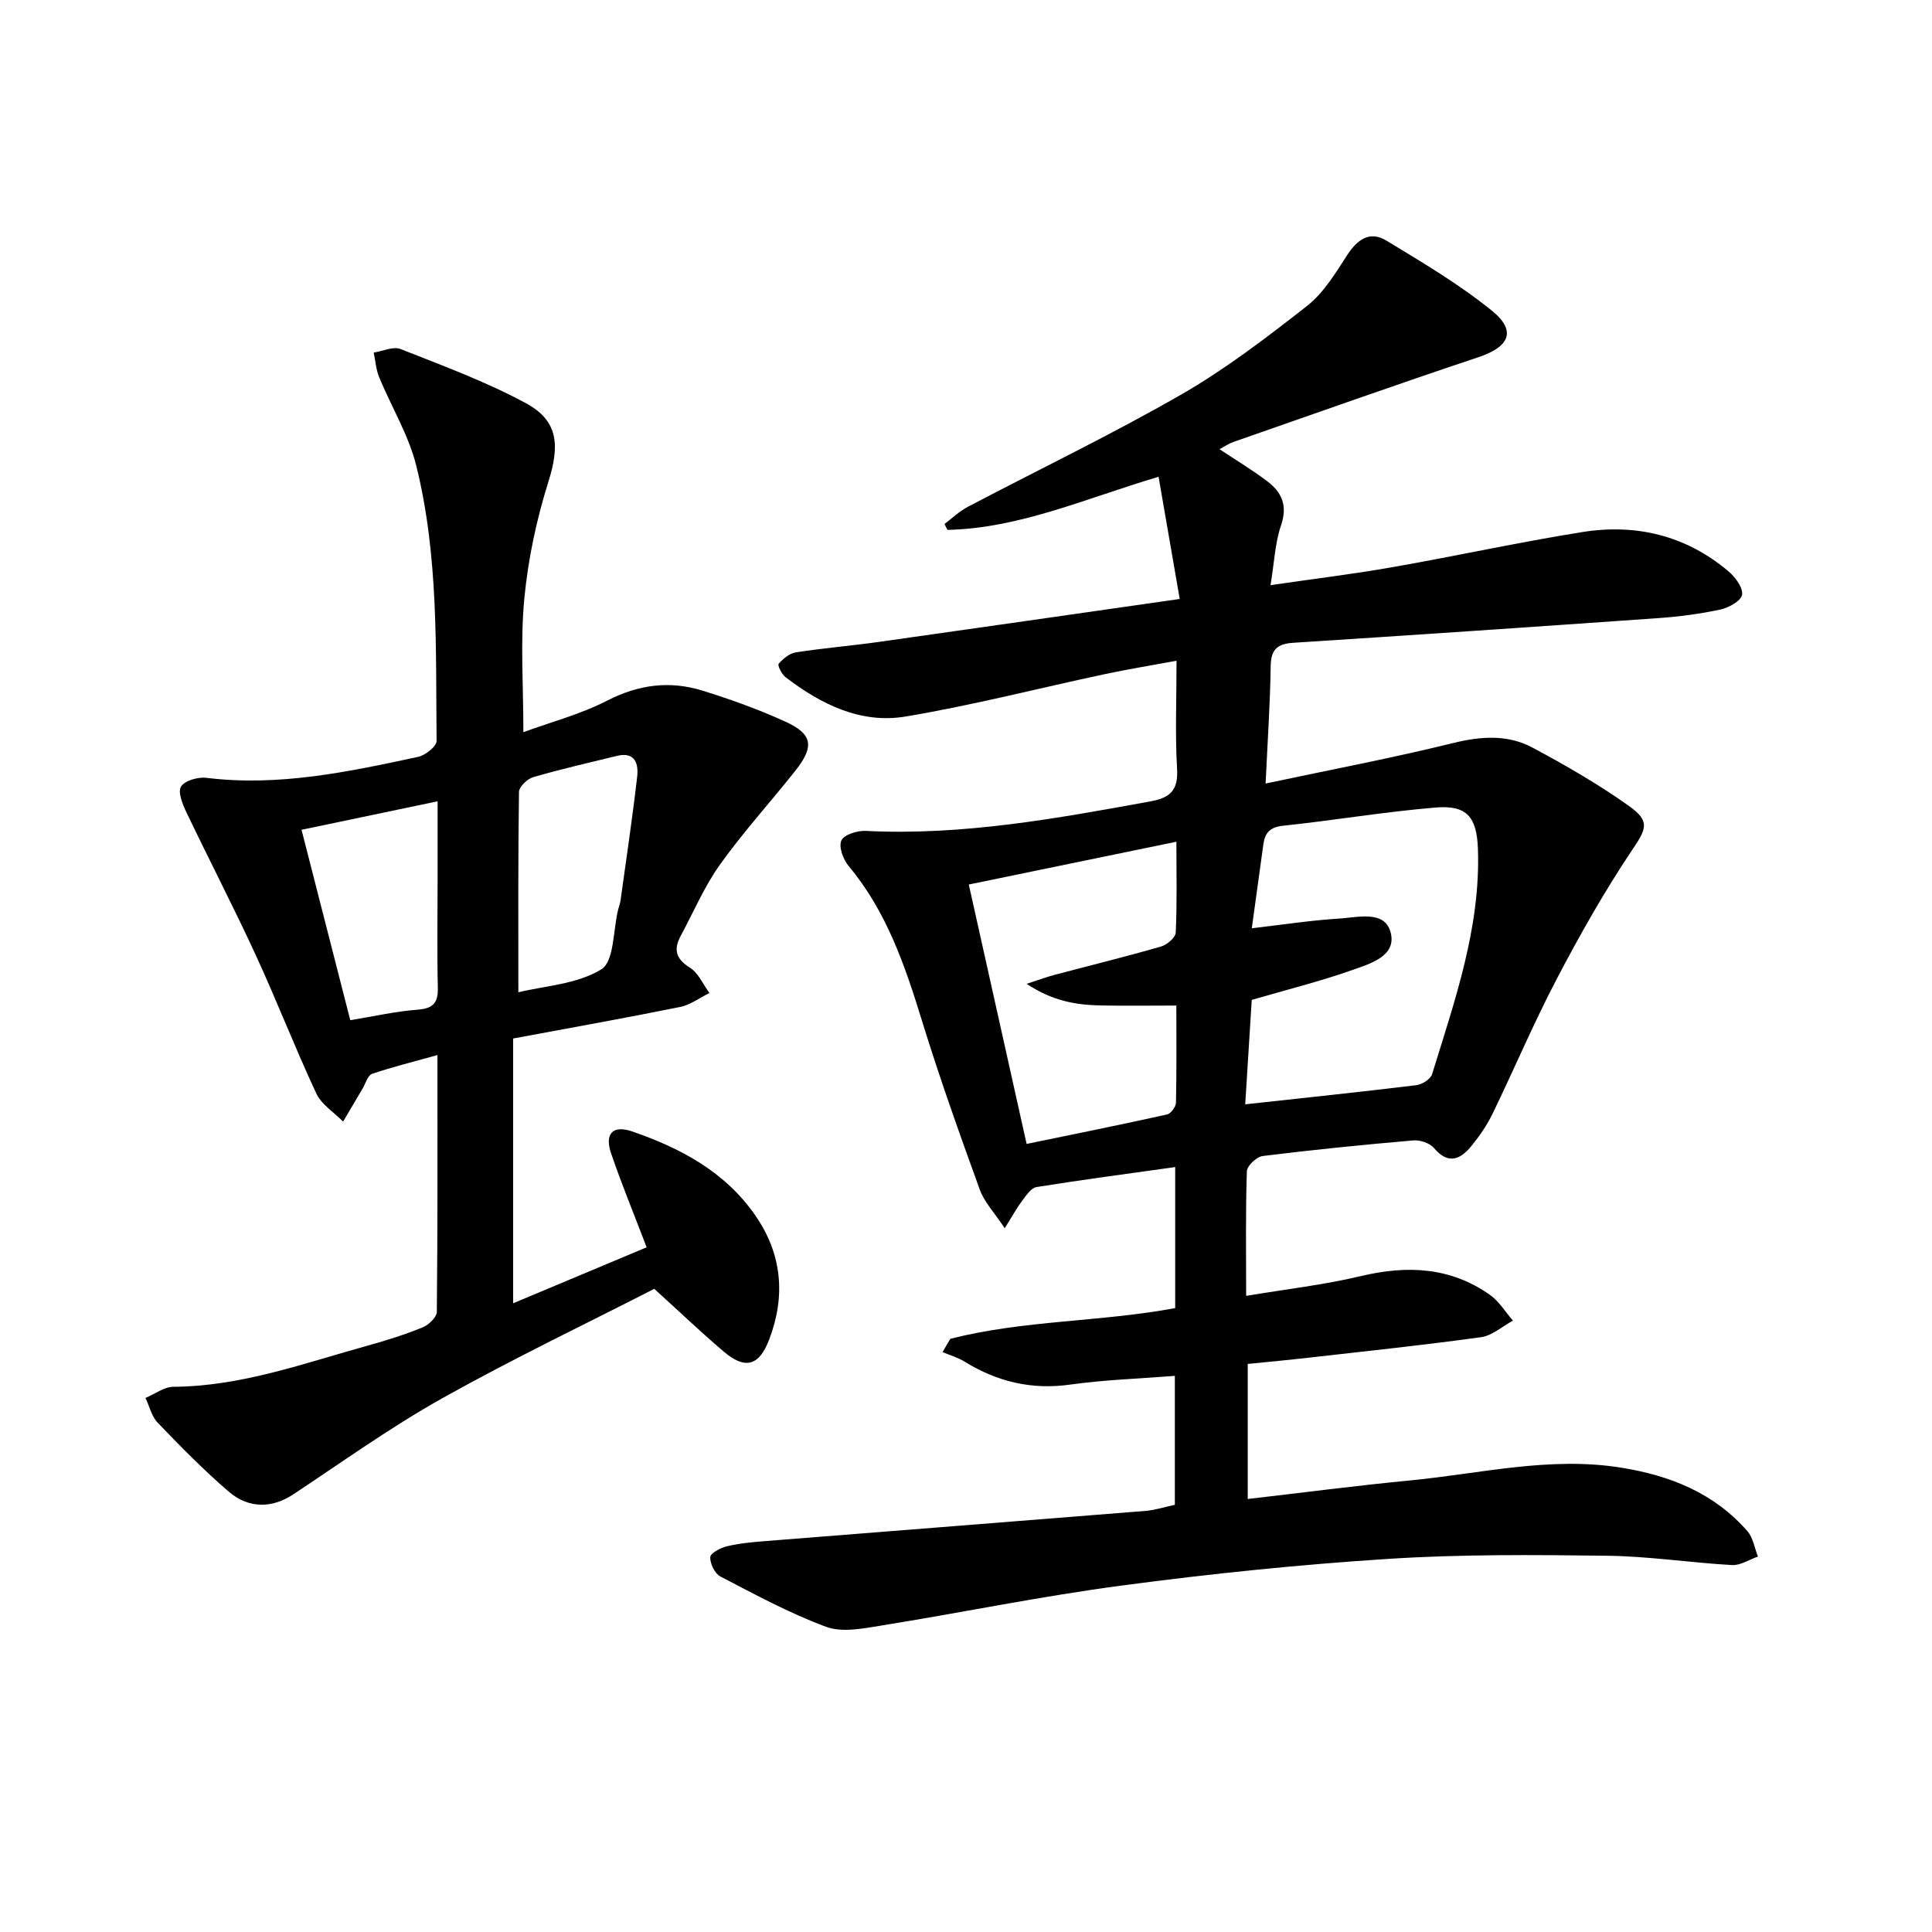
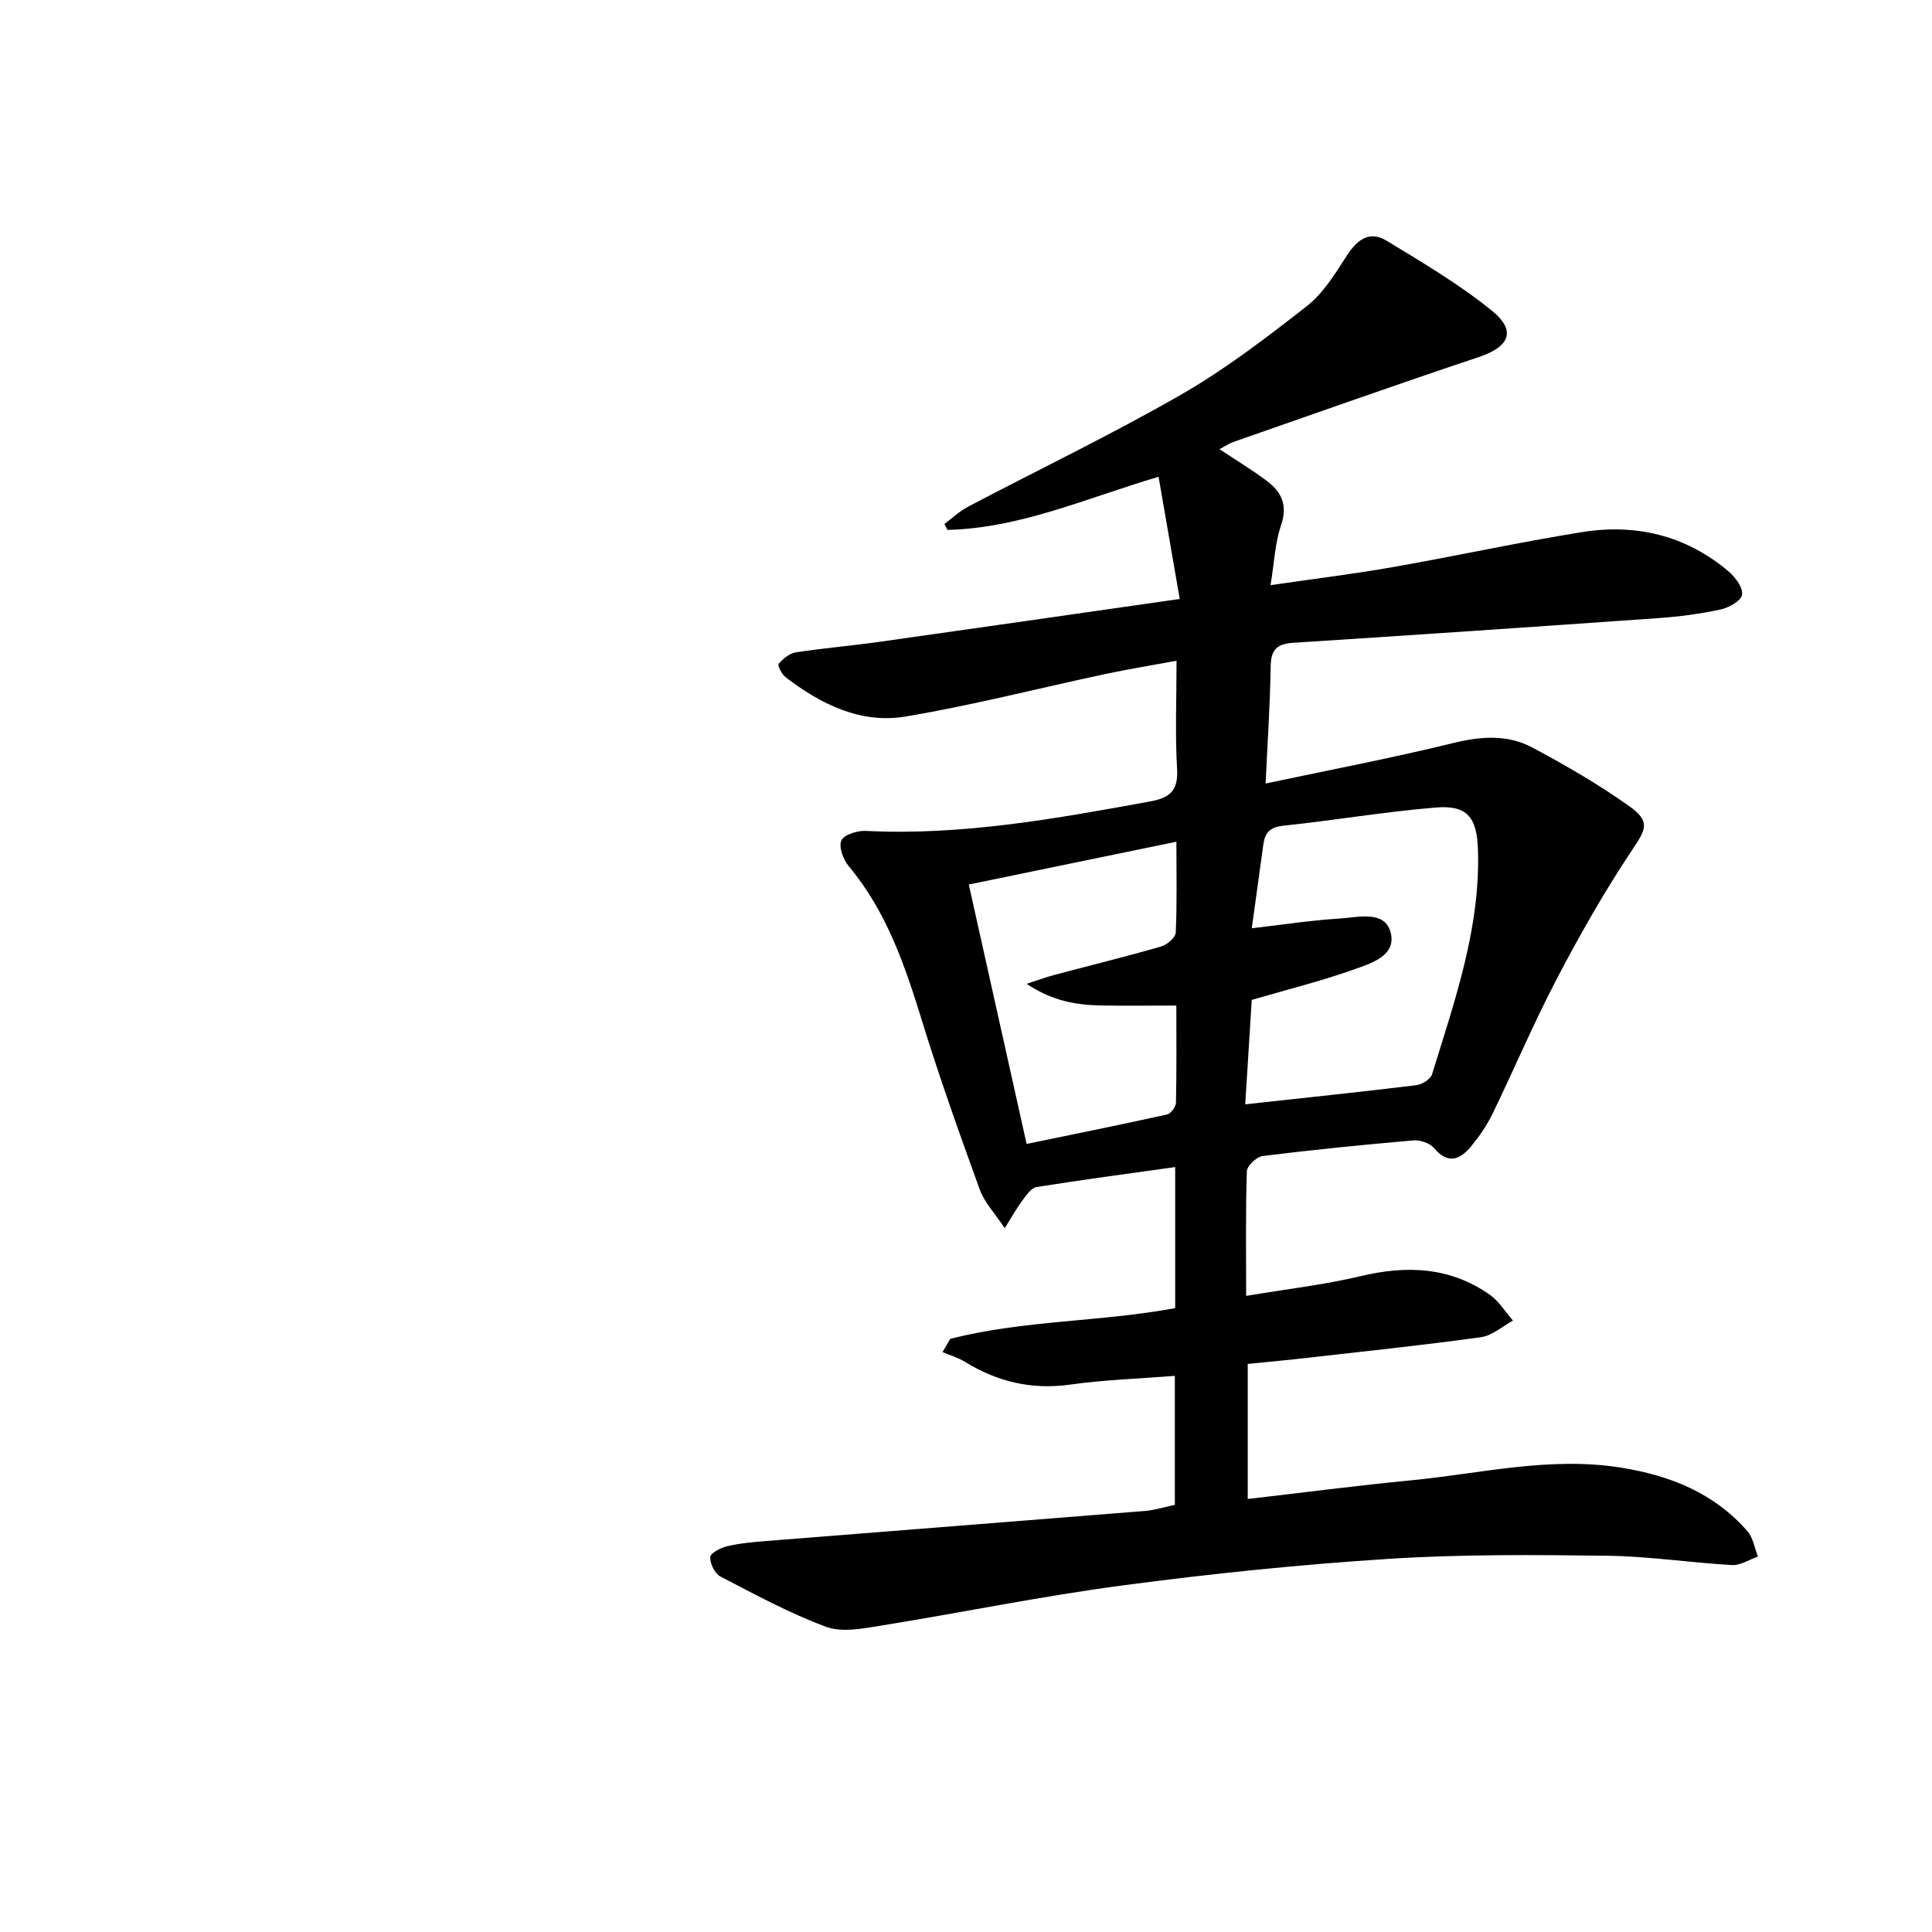
<svg xmlns="http://www.w3.org/2000/svg" enable-background="new 0 0 400 400" viewBox="0 0 400 400">
  <path d="m243.24 311.56c0-8.77 0-17.36 0-26.7-7.48.59-14.6.81-21.62 1.8-8 1.13-15.13-.57-21.88-4.73-1.41-.87-3.06-1.34-4.6-1.99.54-.92 1.07-1.83 1.61-2.75 15.15-3.88 31-3.47 46.56-6.36 0-9.62 0-19.04 0-29.2-9.77 1.37-19.27 2.62-28.72 4.14-1.12.18-2.12 1.74-2.96 2.83-1.07 1.41-1.92 2.99-3.61 5.69-2.11-3.19-4.21-5.37-5.16-7.97-4.18-11.54-8.32-23.11-11.93-34.84-3.54-11.5-7.34-22.75-15.23-32.18-1.13-1.35-2.1-3.99-1.5-5.29.55-1.21 3.31-2.07 5.05-1.98 19.95 1 39.4-2.55 58.87-6.1 4.15-.76 5.84-2.27 5.58-6.74-.42-7.13-.11-14.3-.11-22.39-5.22.97-10.01 1.74-14.75 2.75-13.78 2.94-27.46 6.47-41.35 8.8-9.28 1.55-17.53-2.53-24.85-8.15-.79-.6-1.7-2.45-1.43-2.76.9-1.05 2.23-2.16 3.53-2.37 5.74-.89 11.55-1.37 17.3-2.18 20.36-2.87 40.71-5.81 62.21-8.88-1.5-8.69-2.89-16.72-4.38-25.3-15.09 4.48-28.75 10.66-43.71 11-.21-.41-.42-.81-.62-1.22 1.61-1.2 3.1-2.65 4.86-3.57 14.7-7.73 29.7-14.93 44.1-23.2 9.18-5.27 17.7-11.8 26.06-18.34 3.41-2.67 5.88-6.72 8.29-10.46 2.12-3.29 4.69-5.22 8.18-3.11 7.47 4.53 15.06 9.02 21.82 14.49 5.21 4.21 3.67 7.51-2.75 9.65-16.99 5.67-33.87 11.67-50.79 17.57-.9.31-1.71.89-2.82 1.48 3.46 2.3 6.79 4.3 9.87 6.63 3.01 2.27 4.27 5.03 2.87 9.12-1.25 3.65-1.4 7.68-2.18 12.4 9.11-1.33 17.29-2.32 25.39-3.75 13.07-2.29 26.05-5.15 39.15-7.24 11.18-1.79 21.55.72 30.33 8.18 1.39 1.18 3.01 3.4 2.75 4.82-.23 1.28-2.77 2.67-4.5 3.04-4.2.9-8.5 1.47-12.79 1.77-25.19 1.78-50.39 3.49-75.59 5.11-3.3.21-4.65 1.33-4.71 4.81-.11 7.78-.64 15.55-1.05 24.33 13.37-2.84 26.18-5.27 38.82-8.38 5.79-1.42 11.3-1.81 16.47.96 6.85 3.67 13.64 7.58 19.96 12.08 4.54 3.23 3.5 4.83.55 9.23-5.69 8.52-10.77 17.49-15.52 26.57-4.78 9.12-8.79 18.63-13.29 27.9-1.15 2.37-2.68 4.6-4.35 6.65-2.3 2.83-4.81 3.98-7.79.45-.87-1.03-2.87-1.69-4.27-1.57-10.41.9-20.81 1.94-31.18 3.23-1.26.16-3.25 2.03-3.28 3.16-.28 8.3-.15 16.61-.15 25.8 8.25-1.39 16.12-2.28 23.76-4.1 9.55-2.27 18.5-1.89 26.69 3.87 1.91 1.34 3.21 3.54 4.79 5.35-2.2 1.19-4.29 3.11-6.61 3.43-11.85 1.64-23.75 2.89-35.63 4.24-4.11.47-8.24.85-12.67 1.3v27.96c11.35-1.31 22.5-2.77 33.69-3.85 14.5-1.4 28.85-5.01 43.61-2.64 10.17 1.63 19.25 5.25 26.15 13.15 1.18 1.36 1.48 3.49 2.18 5.26-1.79.62-3.62 1.86-5.37 1.76-8.62-.49-17.21-1.82-25.83-1.93-15.11-.19-30.27-.32-45.33.65-18.39 1.18-36.77 3.07-55.05 5.5-16.76 2.22-33.35 5.64-50.06 8.33-3.72.6-8 1.45-11.3.23-7.55-2.8-14.71-6.69-21.88-10.42-1.15-.6-2.15-2.67-2.09-4.01.04-.82 2.13-1.92 3.46-2.24 2.57-.61 5.24-.86 7.89-1.07 26.33-2.1 52.65-4.15 78.98-6.27 1.96-.21 3.87-.82 5.86-1.24zm14.57-82.92c12.32-1.35 23.87-2.56 35.4-3.96 1.21-.15 2.98-1.25 3.29-2.28 4.68-15.22 10.05-30.32 9.49-46.61-.23-6.62-2.26-9.14-8.74-8.6-10.57.87-21.05 2.66-31.6 3.77-2.75.29-3.77 1.49-4.09 3.89-.76 5.55-1.52 11.09-2.39 17.34 6.33-.73 12.2-1.65 18.11-2.01 3.79-.23 9.32-1.77 10.6 2.74 1.42 5.01-4.17 6.59-7.89 7.91-6.69 2.36-13.6 4.08-20.83 6.19-.45 7.07-.89 14.28-1.35 21.62zm-14.26-20.45c-5.63 0-10.61.08-15.58-.02-5.07-.1-9.99-.86-15.42-4.48 2.69-.87 4.17-1.43 5.7-1.83 7.38-1.96 14.79-3.78 22.13-5.89 1.24-.36 2.99-1.85 3.04-2.88.29-5.94.14-11.89.14-18.82-14.65 3.02-28.52 5.88-42.98 8.86 4.02 18.06 7.87 35.32 11.97 53.71 10.03-2.07 19.57-3.99 29.07-6.1.79-.17 1.83-1.58 1.85-2.43.15-6.64.08-13.26.08-20.12z" />
-   <path d="m106.24 215.01v54.82c9.48-3.97 18.51-7.76 27.64-11.59-2.58-6.76-5.16-13.01-7.34-19.39-1.42-4.13.31-5.99 4.37-4.59 10.05 3.47 19.26 8.37 25.51 17.44 5.51 8 6.26 16.65 2.83 25.64-2.08 5.46-4.96 6.27-9.39 2.51-4.68-3.97-9.12-8.22-14.4-13.01-13.84 7.09-29.11 14.38-43.85 22.63-10.68 5.98-20.69 13.17-30.92 19.94-4.22 2.8-9.11 3.06-13.37-.61-5.15-4.44-9.94-9.32-14.66-14.23-1.26-1.31-1.72-3.41-2.54-5.14 1.93-.81 3.85-2.29 5.78-2.31 14.05-.09 27.06-4.88 40.32-8.55 3.83-1.06 7.65-2.27 11.32-3.77 1.24-.51 2.89-2.1 2.9-3.21.18-17.47.13-34.95.13-53.15-4.86 1.36-9.27 2.44-13.54 3.89-.89.3-1.33 1.98-1.95 3.03-1.35 2.28-2.69 4.56-4.04 6.85-1.89-1.92-4.47-3.51-5.55-5.81-4.42-9.47-8.2-19.25-12.58-28.75-4.57-9.91-9.6-19.6-14.3-29.44-.8-1.67-1.84-4.22-1.14-5.35.78-1.25 3.52-2.03 5.25-1.82 14.97 1.85 29.42-1.24 43.86-4.34 1.49-.32 3.82-2.18 3.81-3.3-.19-19.1.44-38.33-4.22-57.03-1.58-6.33-5.15-12.15-7.67-18.27-.65-1.59-.77-3.39-1.13-5.1 1.87-.29 4.04-1.34 5.55-.74 8.77 3.46 17.68 6.75 25.95 11.21 6.79 3.66 7.02 8.78 4.66 16.3-2.46 7.84-4.21 16.06-4.98 24.23-.84 8.85-.19 17.84-.19 27.59 5.72-2.1 11.83-3.7 17.32-6.52 6.51-3.35 12.98-4.19 19.76-2.08 5.84 1.81 11.65 3.9 17.21 6.44 5.6 2.56 5.98 5.13 2.04 10.11-5.15 6.52-10.78 12.68-15.6 19.43-3.26 4.55-5.49 9.84-8.16 14.8-1.52 2.82-1.01 4.76 1.92 6.59 1.75 1.09 2.71 3.44 4.03 5.23-2.02.99-3.94 2.46-6.07 2.89-11.39 2.31-22.82 4.34-34.57 6.53zm1.08-9.57c5.39-1.32 12.13-1.65 17.18-4.75 2.68-1.65 2.42-8.09 3.48-12.37.16-.64.41-1.27.5-1.92 1.18-8.53 2.46-17.05 3.44-25.6.3-2.65-.42-5.23-4.21-4.3-5.79 1.42-11.62 2.74-17.34 4.41-1.21.35-2.91 2-2.92 3.06-.2 13.6-.13 27.2-.13 41.47zm-34.8 5.78c4.88-.8 9.39-1.83 13.95-2.18 3.26-.25 4.25-1.44 4.18-4.59-.18-7.31-.06-14.63-.05-21.94 0-5.39 0-10.79 0-16.61-9.69 2.03-18.56 3.89-28.17 5.9 3.35 13.12 6.65 26.02 10.09 39.42z" />
</svg>